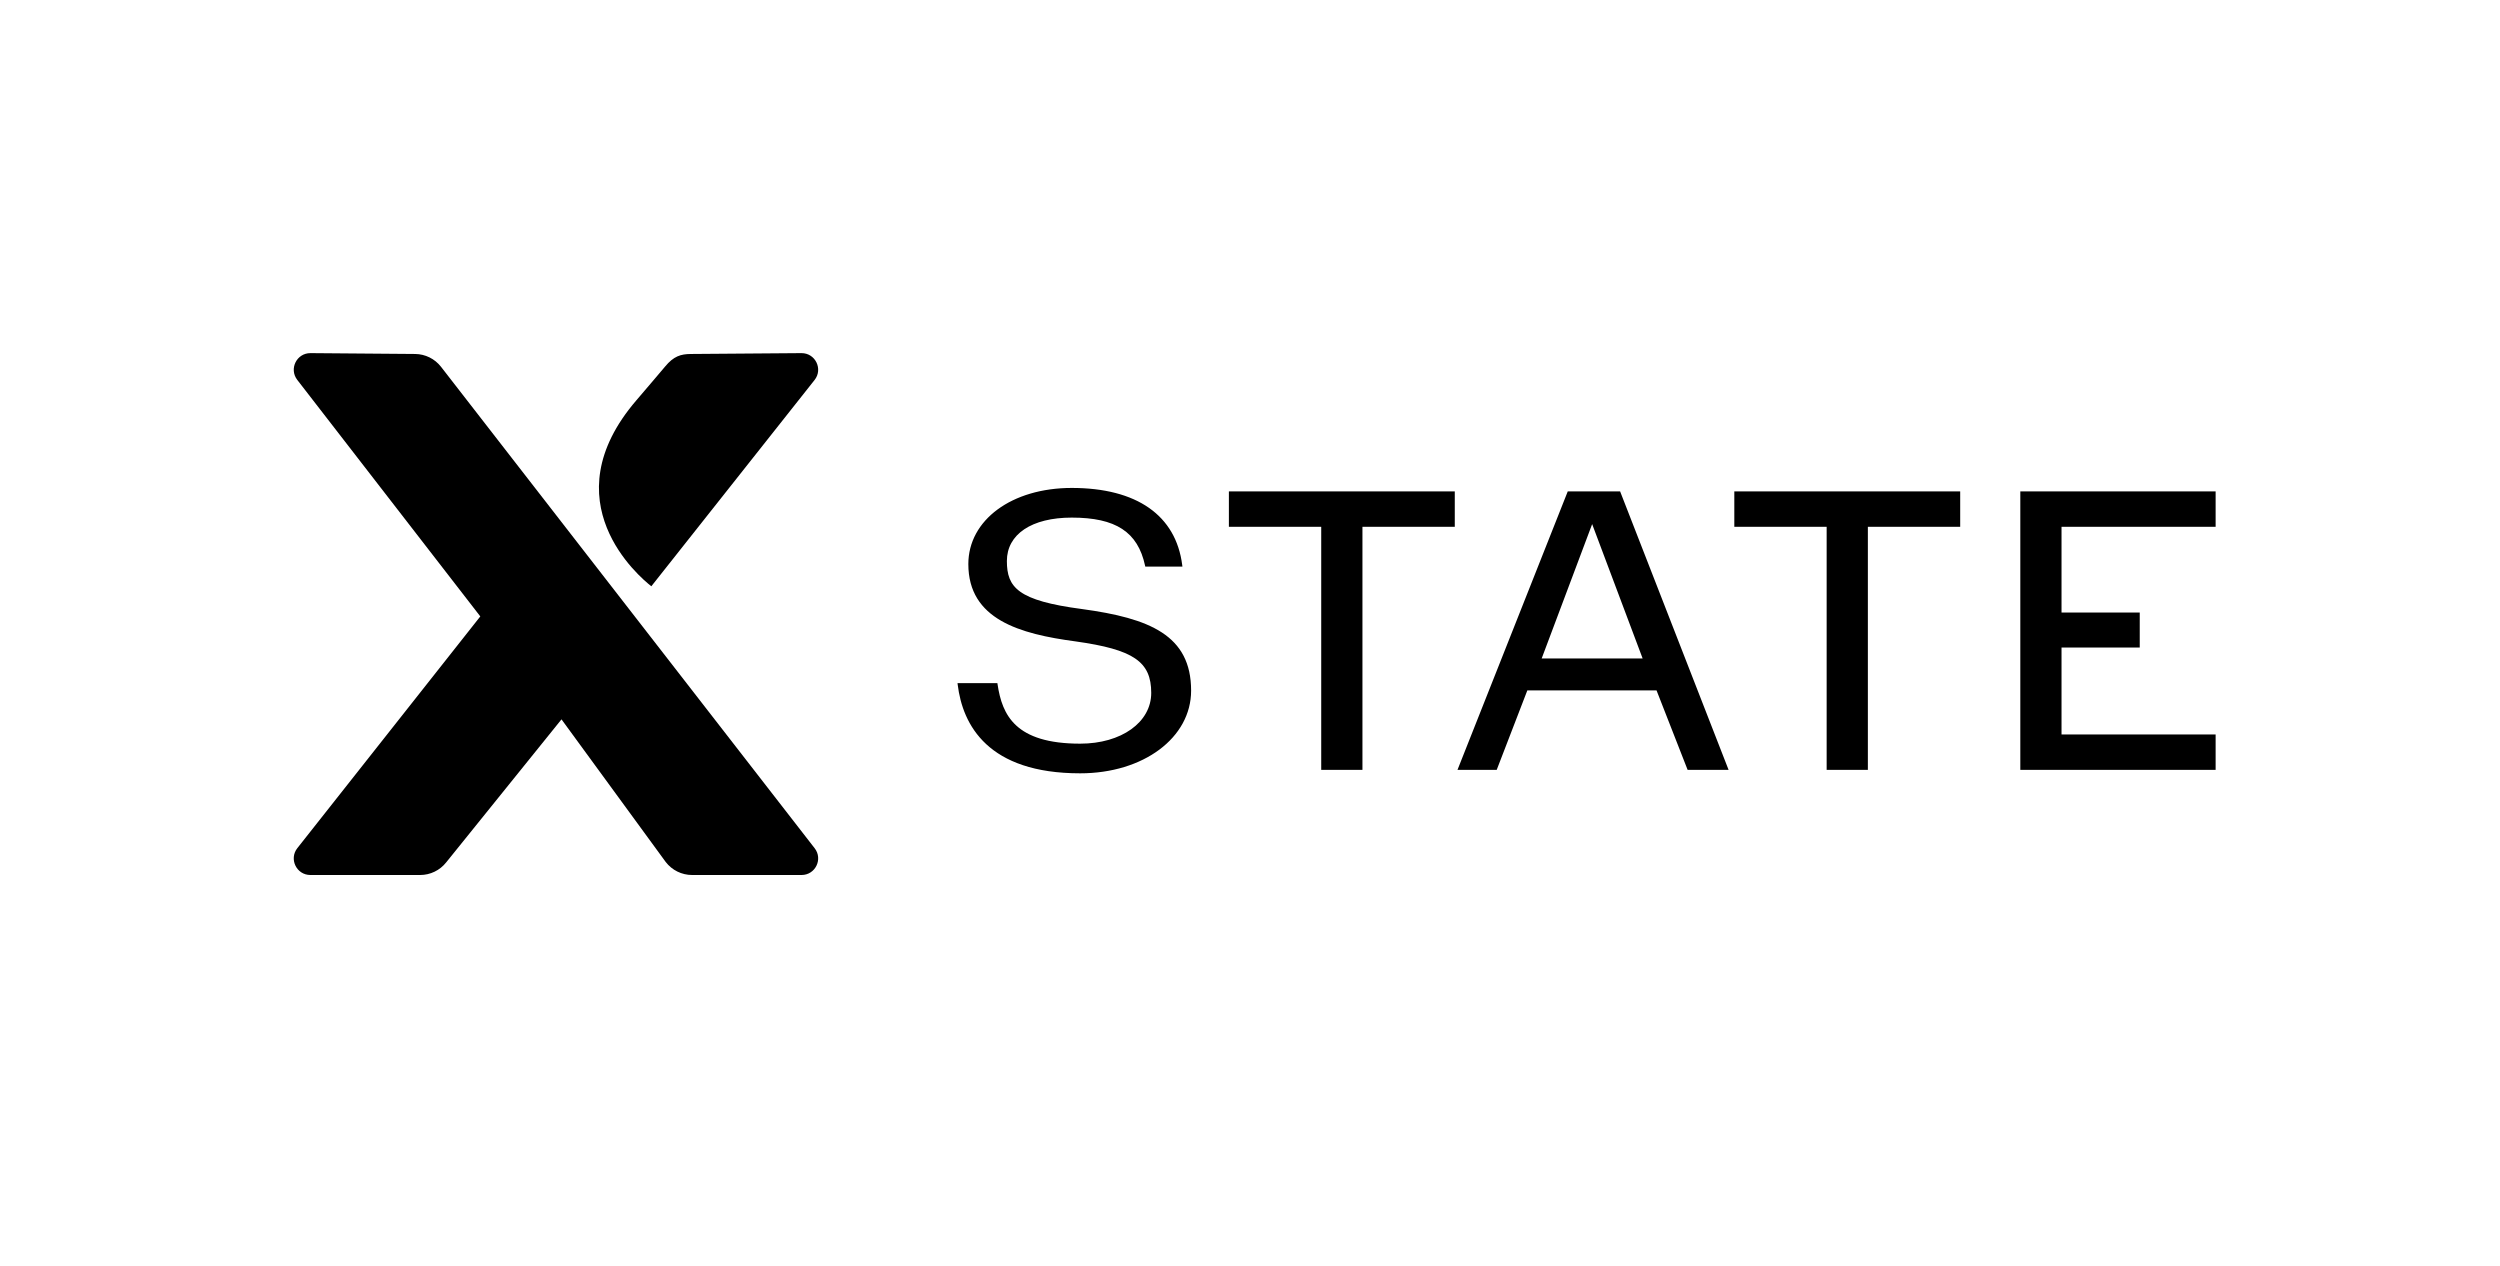
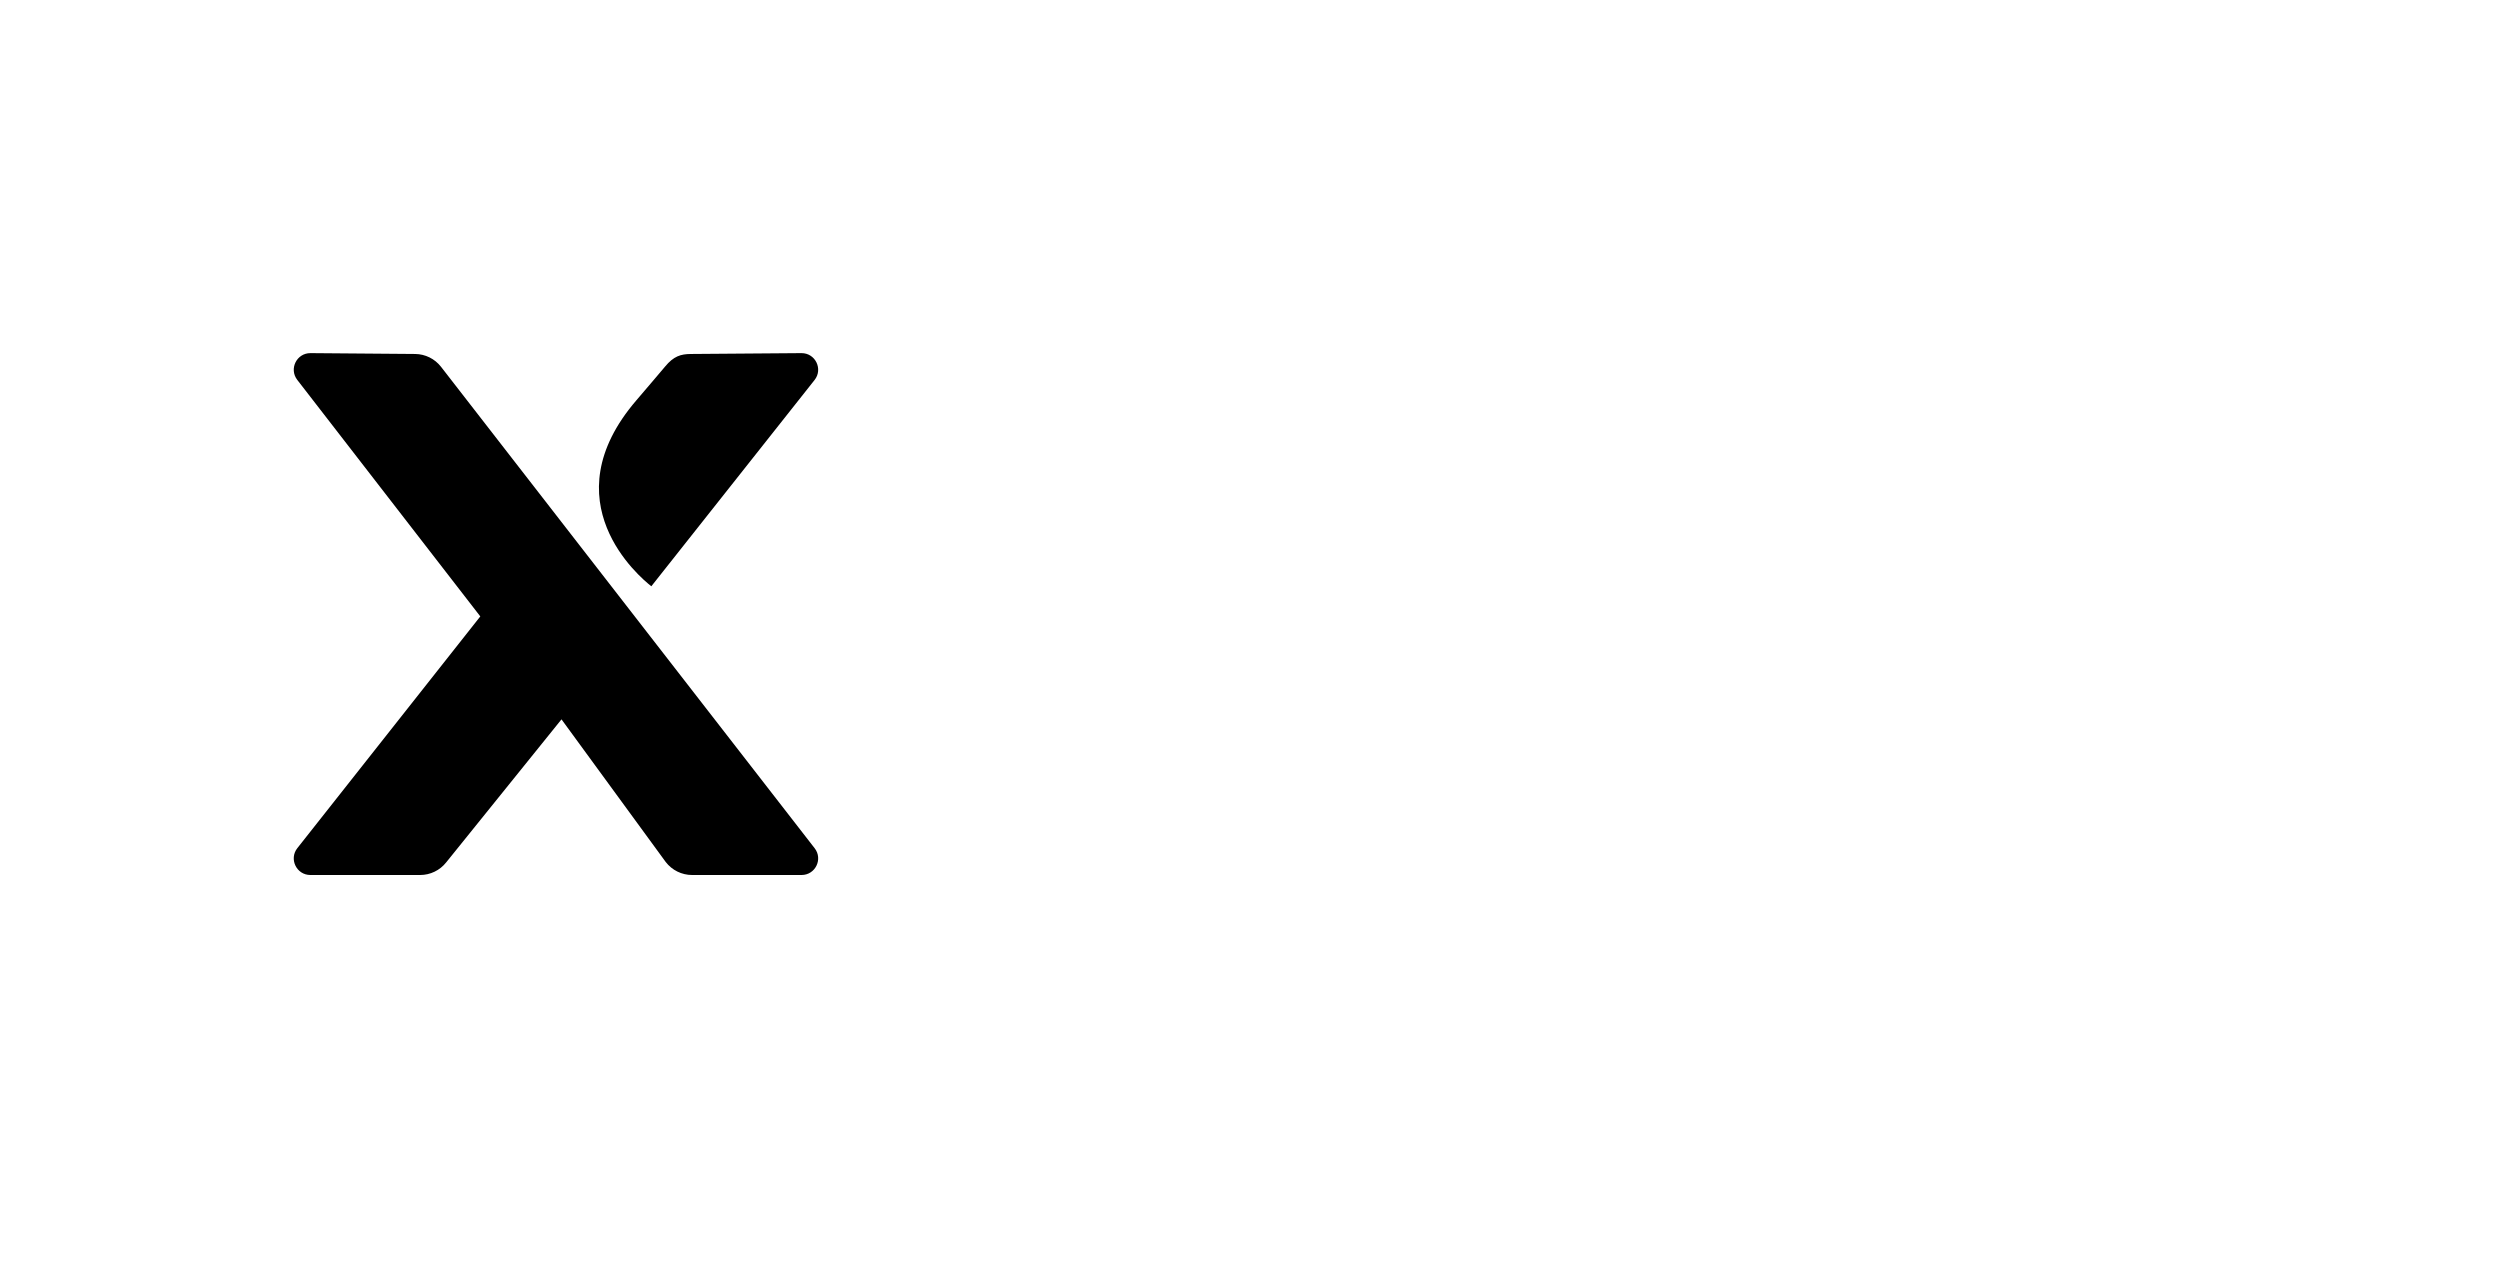
<svg xmlns="http://www.w3.org/2000/svg" width="800px" height="405px" viewBox="0 0 800 405" version="1.1">
  <title>XState</title>
  <g id="Logos" stroke="none" stroke-width="1" fill="none" fill-rule="evenodd">
    <g id="black" fill="#000000" transform="translate(94, 113)">
-       <path d="M248.953,43.14 C269.734,43.14 282.292,51.907 284.311,67.827 L284.372,68.307 L272.49,68.307 L272.416,67.974 C270.077,57.22 263.06,52.632 248.953,52.632 C236.154,52.632 228.201,57.955 228.201,66.521 C228.201,74.977 231.678,79.202 252.273,81.899 C273.808,84.839 287.156,90.233 287.156,107.995 C287.156,123.084 271.892,134.462 251.655,134.462 C222.138,134.462 214.048,119.025 212.46,106.072 L212.401,105.594 L225.161,105.594 L225.215,105.957 C226.685,115.833 230.906,124.973 251.653,124.973 C264.831,124.973 274.394,118.143 274.394,108.734 C274.394,98.708 268.734,94.855 250.175,92.249 C232.356,89.873 215.868,85.233 215.868,67.511 C215.868,53.389 229.782,43.14 248.953,43.14 Z M371.529,44.249 L371.529,55.566 L341.982,55.566 L341.982,133.353 L328.791,133.353 L328.791,55.566 L299.244,55.566 L299.244,44.249 L371.529,44.249 Z M424.437,44.249 L459.146,133.353 L446.038,133.353 L436.091,107.926 L394.747,107.926 L384.947,133.353 L372.398,133.353 L407.681,44.249 L424.437,44.249 Z M533.263,44.249 L533.263,55.566 L503.716,55.566 L503.716,133.353 L490.528,133.353 L490.528,55.569 L460.981,55.569 L460.981,44.252 L533.263,44.252 L533.263,44.249 Z M615,44.249 L615,55.566 L565.689,55.566 L565.689,83.007 L590.716,83.007 L590.716,94.201 L565.689,94.201 L565.689,122.033 L615,122.033 L615,133.35 L552.5,133.35 L552.5,44.249 L615,44.249 Z M415.489,54.712 L399.336,97.706 L431.642,97.706 L415.489,54.712 L415.489,54.712 Z" id="state" />
      <path d="M5.363,0 L38.827,0.272 C42.078,0.298 45.138,1.812 47.131,4.38 L166.691,158.436 C169.4,161.924 166.911,167 162.499,167 L127.464,167 C124.154,167 121.032,165.457 119.023,162.828 L85.679,117.193 L48.774,162.97 C46.76,165.516 43.691,167 40.444,167 L5.319,167 C0.882,167 -1.598,161.878 1.154,158.397 L59.697,84.253 L1.102,8.535 C-1.578,5.024 0.948,-0.034 5.365,0.003 L5.363,0 Z M162.454,0 C166.913,-0.034 169.427,5.108 166.661,8.603 L114.422,74.609 C110.696,71.677 81.778,47.468 109.677,15.053 C109.677,15.053 111.86,12.499 114.112,9.858 L114.548,9.347 L114.548,9.347 L114.983,8.837 C116.713,6.806 118.321,4.914 118.825,4.304 C121.584,0.965 123.855,0.299 127.072,0.275 L162.454,0 Z" id="x" />
    </g>
  </g>
</svg>